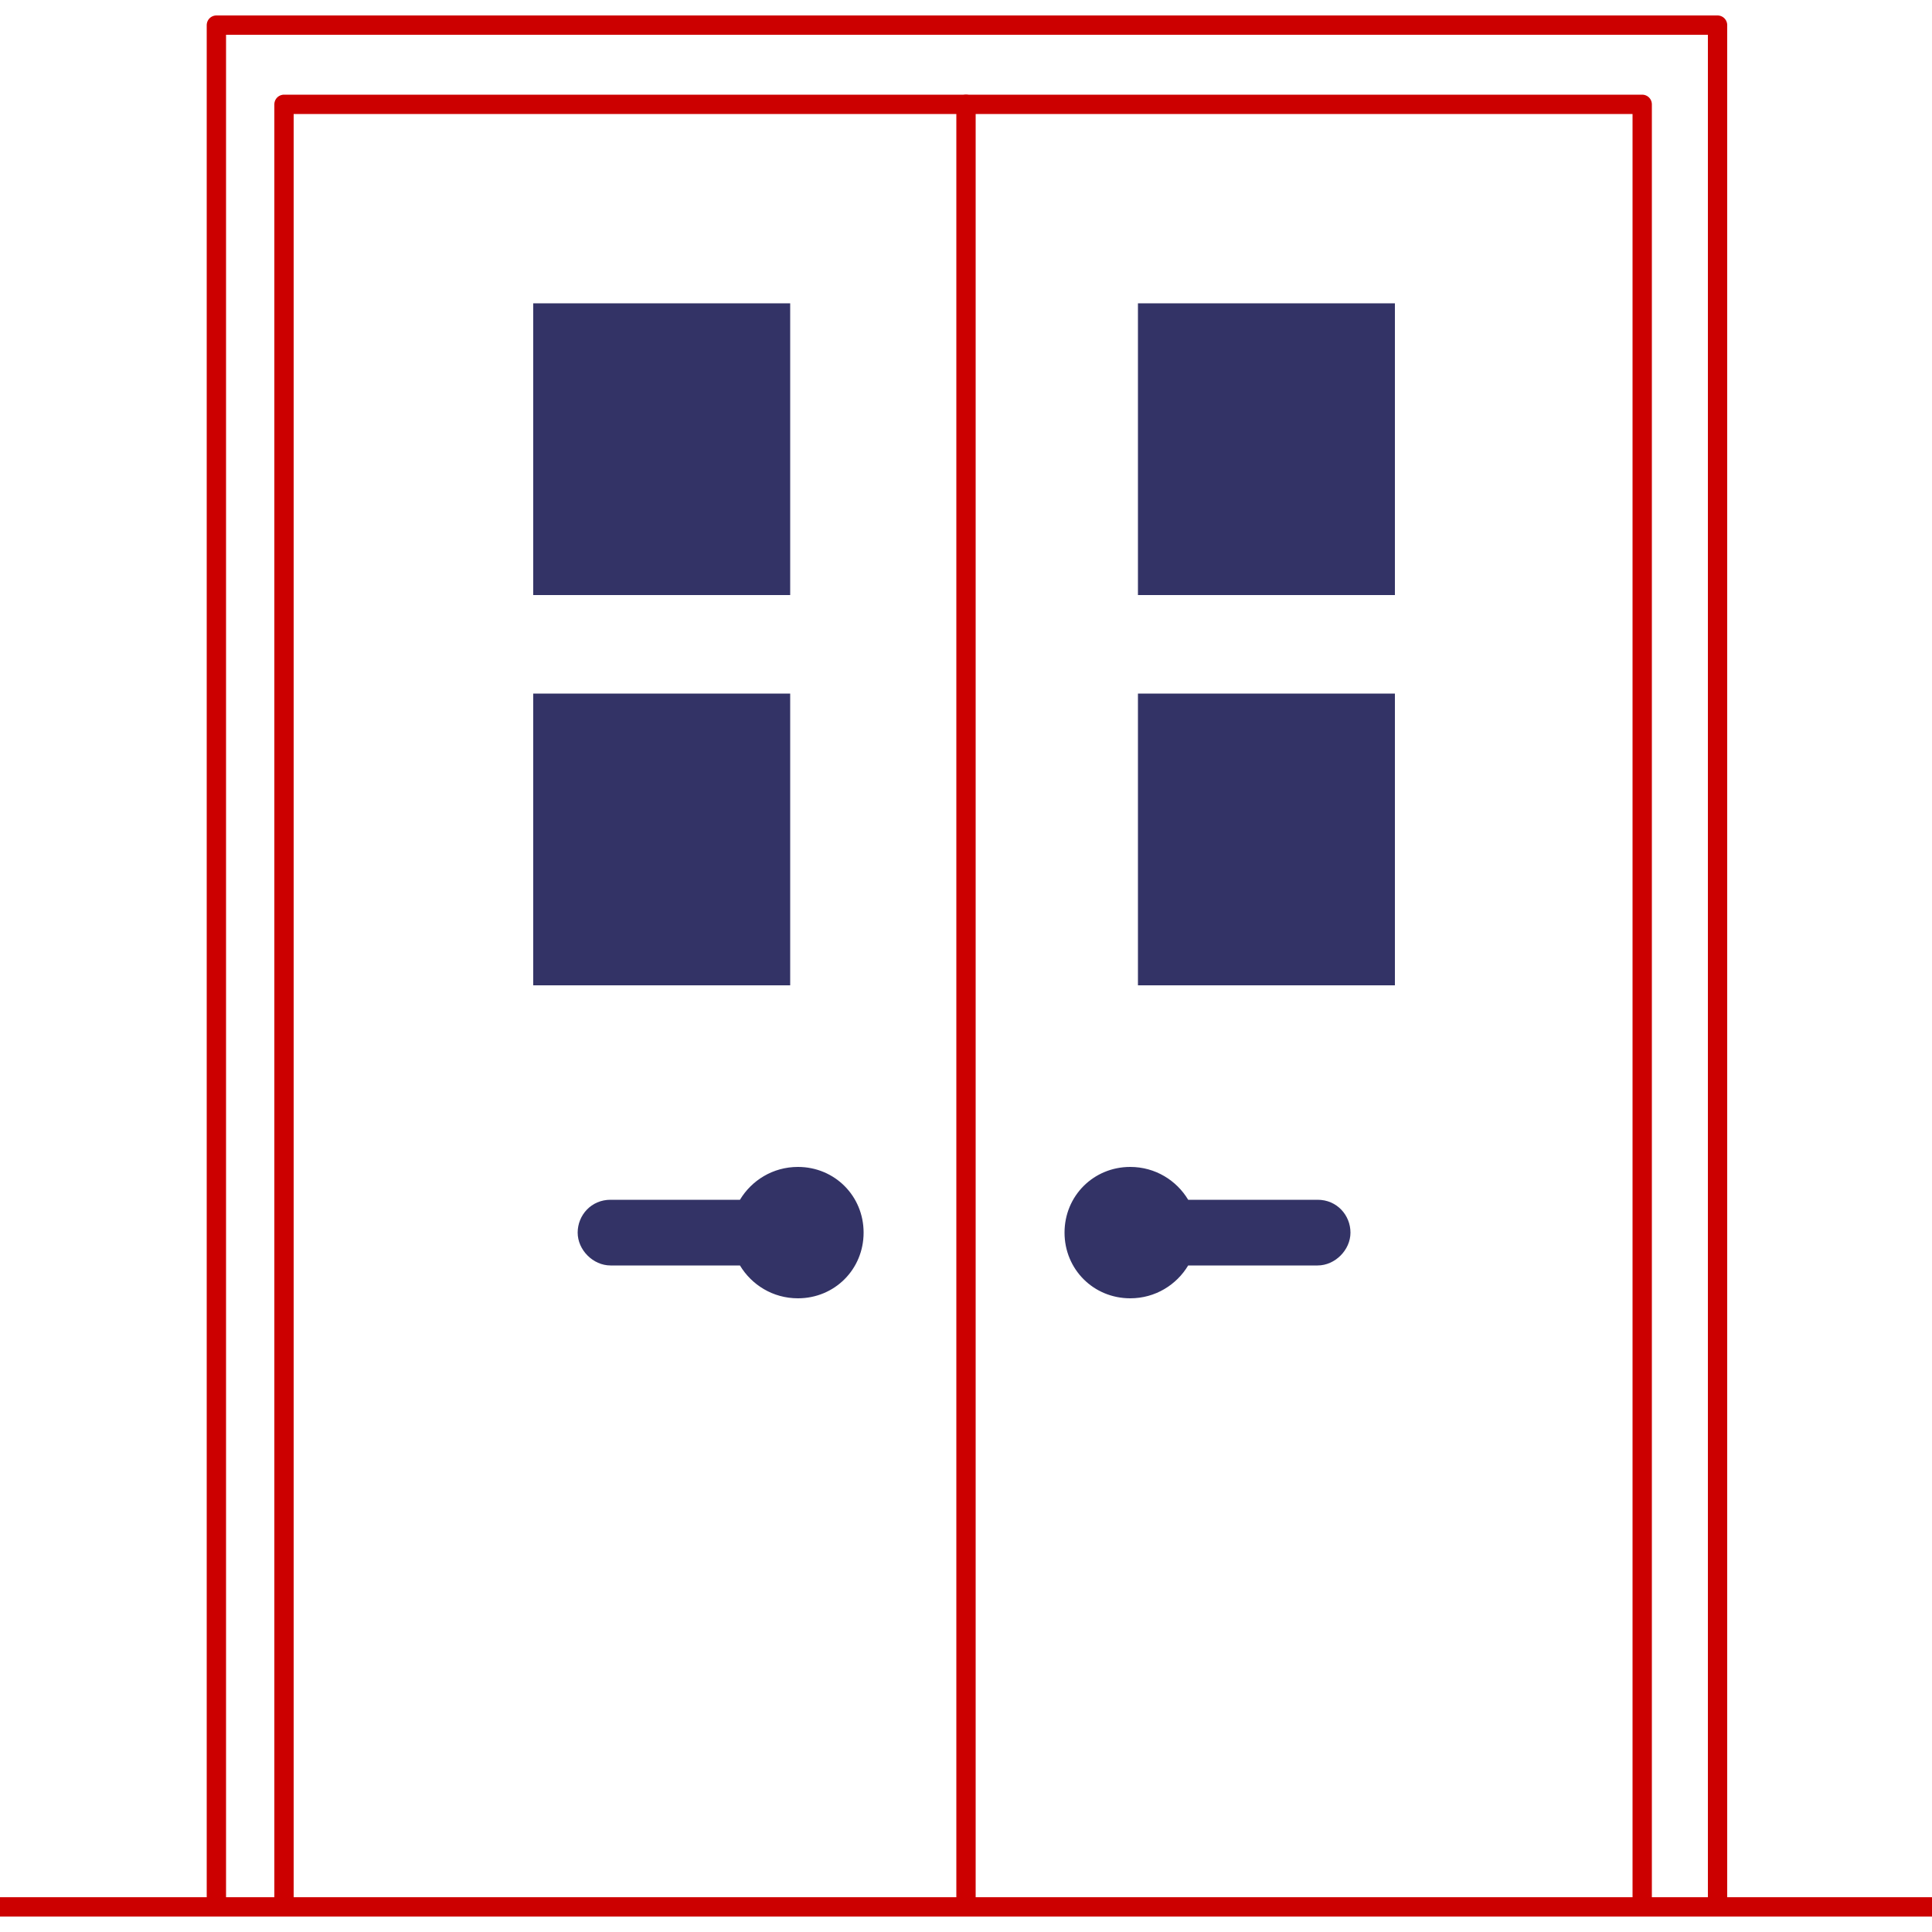
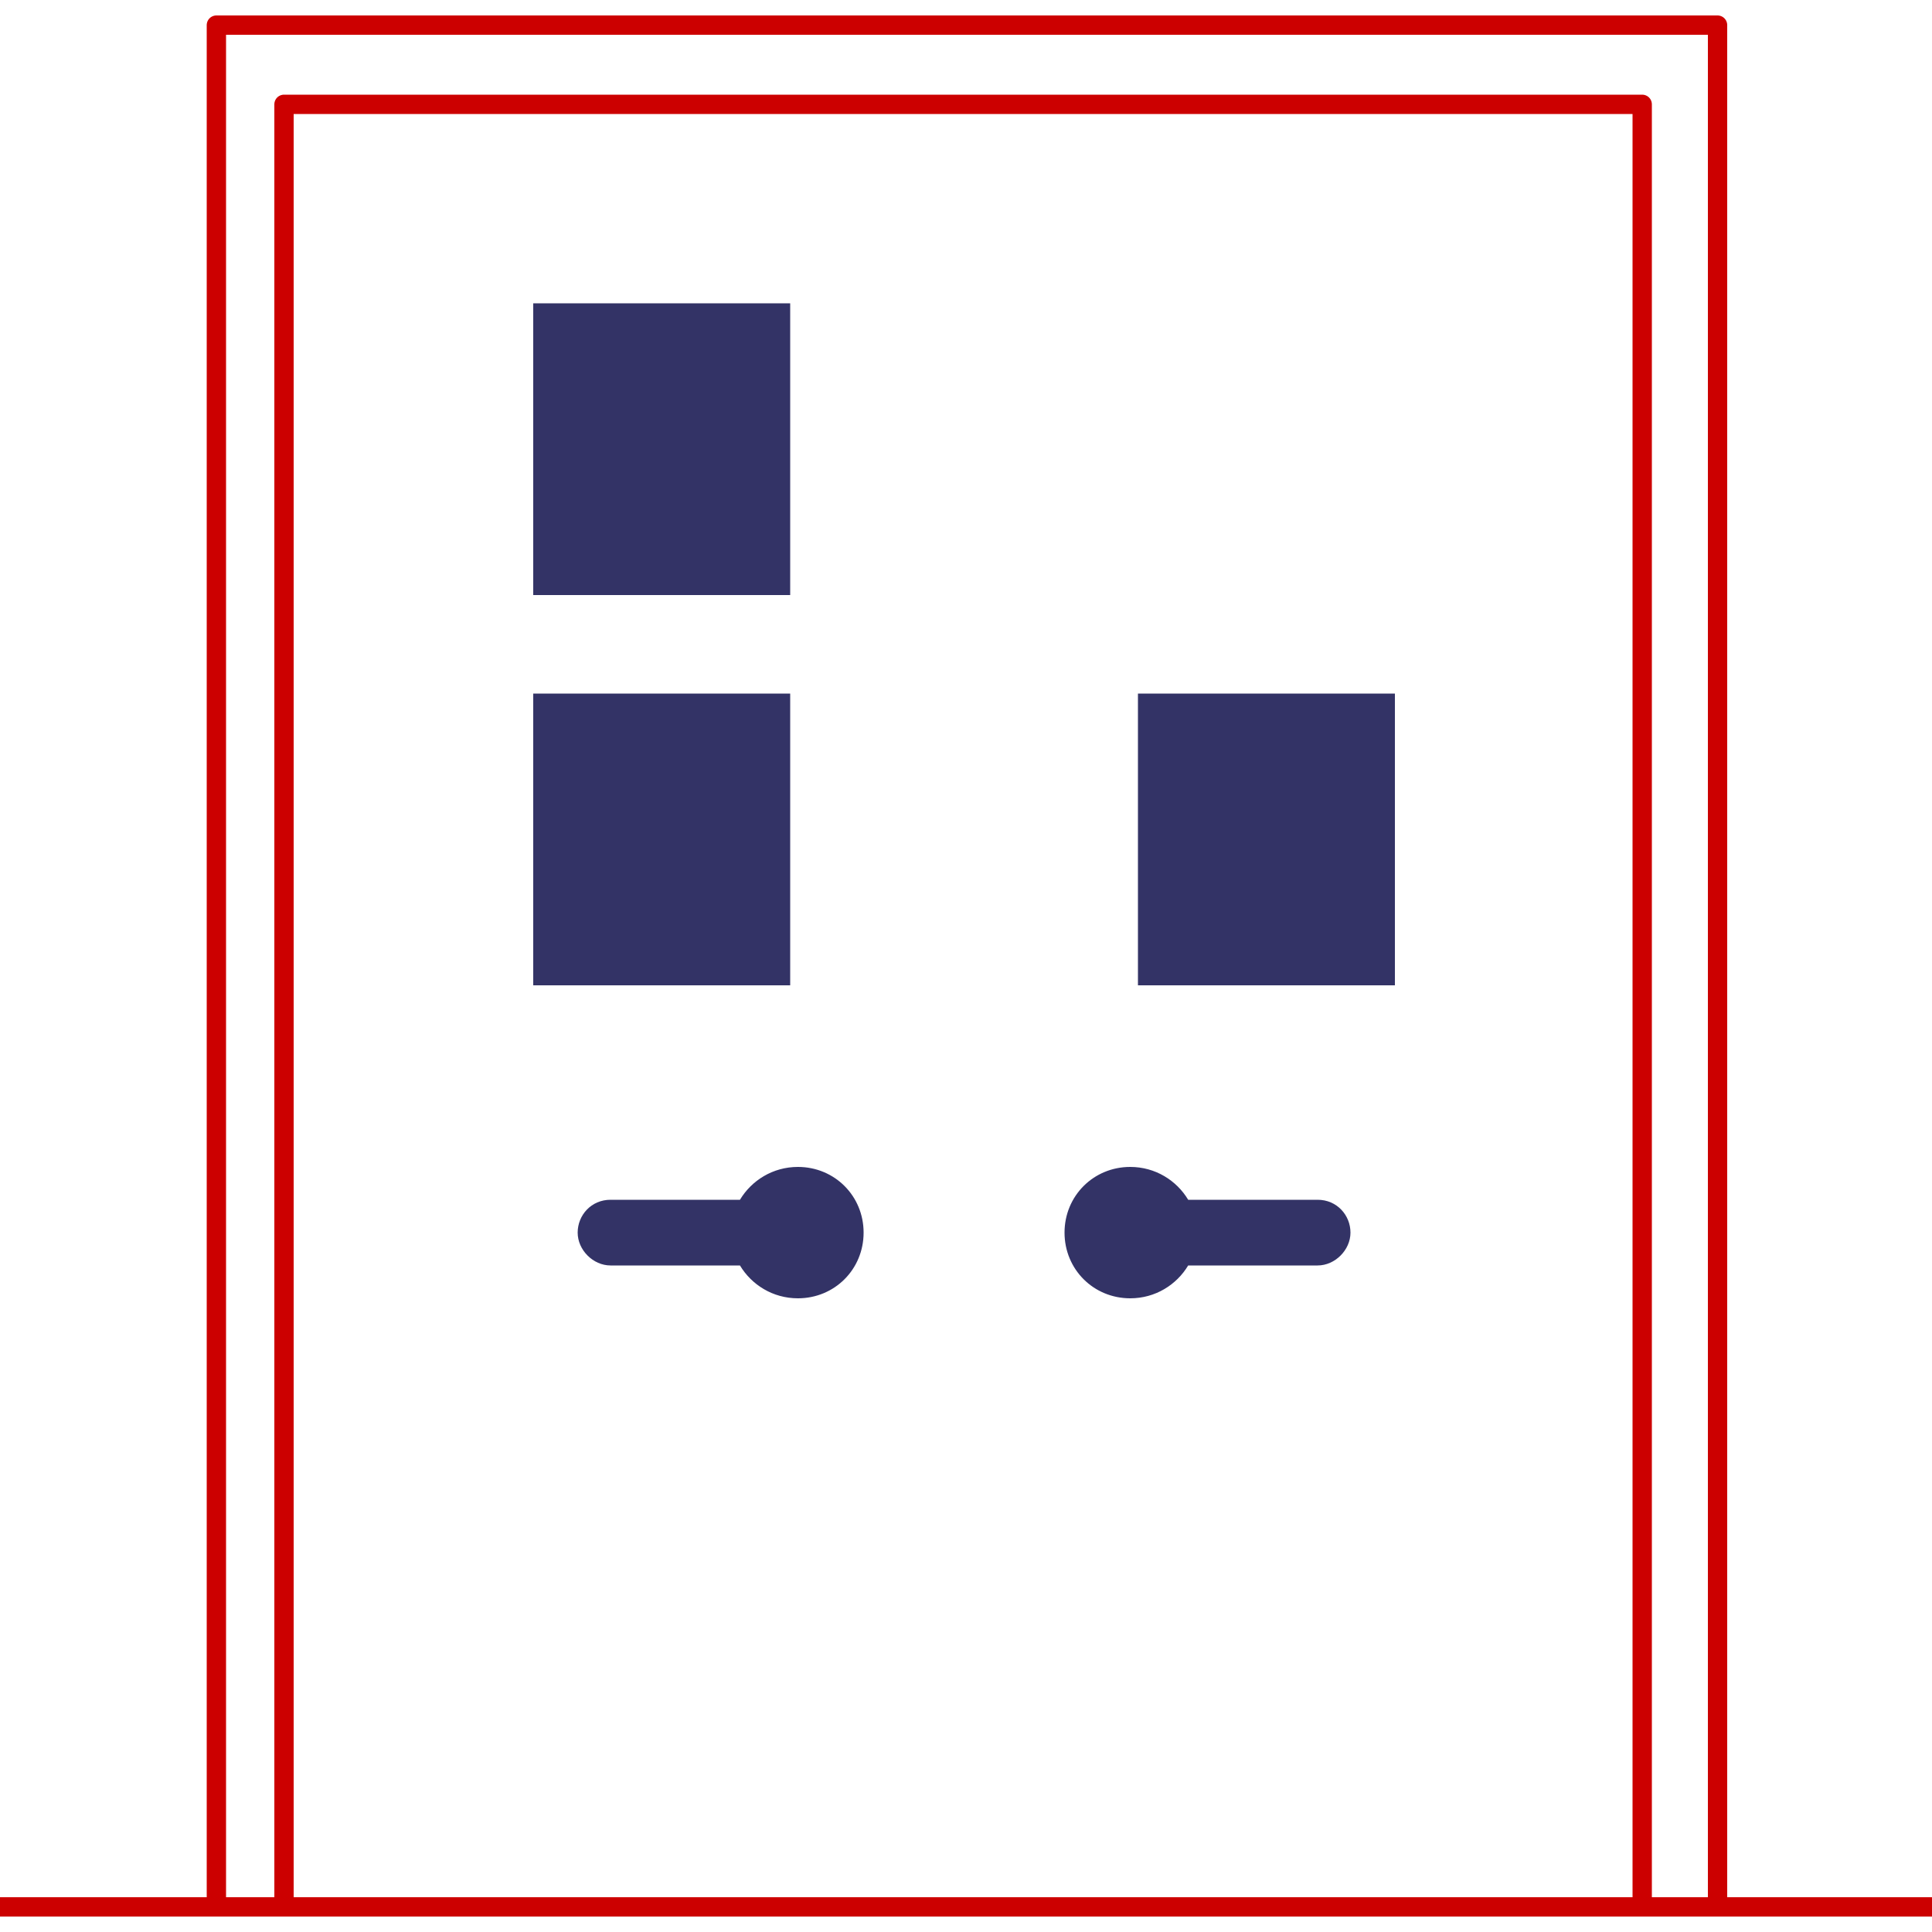
<svg xmlns="http://www.w3.org/2000/svg" version="1.1" id="Layer_1" x="0px" y="0px" width="100px" height="100px" viewBox="0 0 100 100" style="enable-background:new 0 0 100 100;" xml:space="preserve">
  <style type="text/css">
	.st0{fill:none;stroke:#CC0000;stroke-linecap:round;stroke-linejoin:round;stroke-miterlimit:10;}
	.st1{fill:#333366;}
</style>
  <g>
    <line class="st0" x1="0" y1="98.7" x2="100" y2="98.7" />
    <rect x="11.2" y="1.3" class="st0" width="77.7" height="97.4" />
    <rect x="14.7" y="5.4" class="st0" width="70.3" height="93.3" />
-     <line class="st0" x1="50" y1="5.4" x2="50" y2="98.7" />
    <path class="st1" d="M68.2,62.1h-6.7c-0.6-1-1.7-1.7-3-1.7c-1.9,0-3.4,1.5-3.4,3.4s1.5,3.4,3.4,3.4c1.3,0,2.4-0.7,3-1.7h6.7   c0.9,0,1.7-0.8,1.7-1.7C69.9,62.9,69.2,62.1,68.2,62.1z" />
    <rect x="58.9" y="35.9" class="st1" width="13.3" height="15.1" />
    <path class="st1" d="M31.6,62.1h6.7c0.6-1,1.7-1.7,3-1.7c1.9,0,3.4,1.5,3.4,3.4s-1.5,3.4-3.4,3.4c-1.3,0-2.4-0.7-3-1.7h-6.7   c-0.9,0-1.7-0.8-1.7-1.7C29.9,62.9,30.6,62.1,31.6,62.1z" />
    <rect x="27.6" y="35.9" class="st1" width="13.3" height="15.1" />
-     <rect x="58.9" y="15.7" class="st1" width="13.3" height="15.1" />
    <rect x="27.6" y="15.7" class="st1" width="13.3" height="15.1" />
  </g>
</svg>